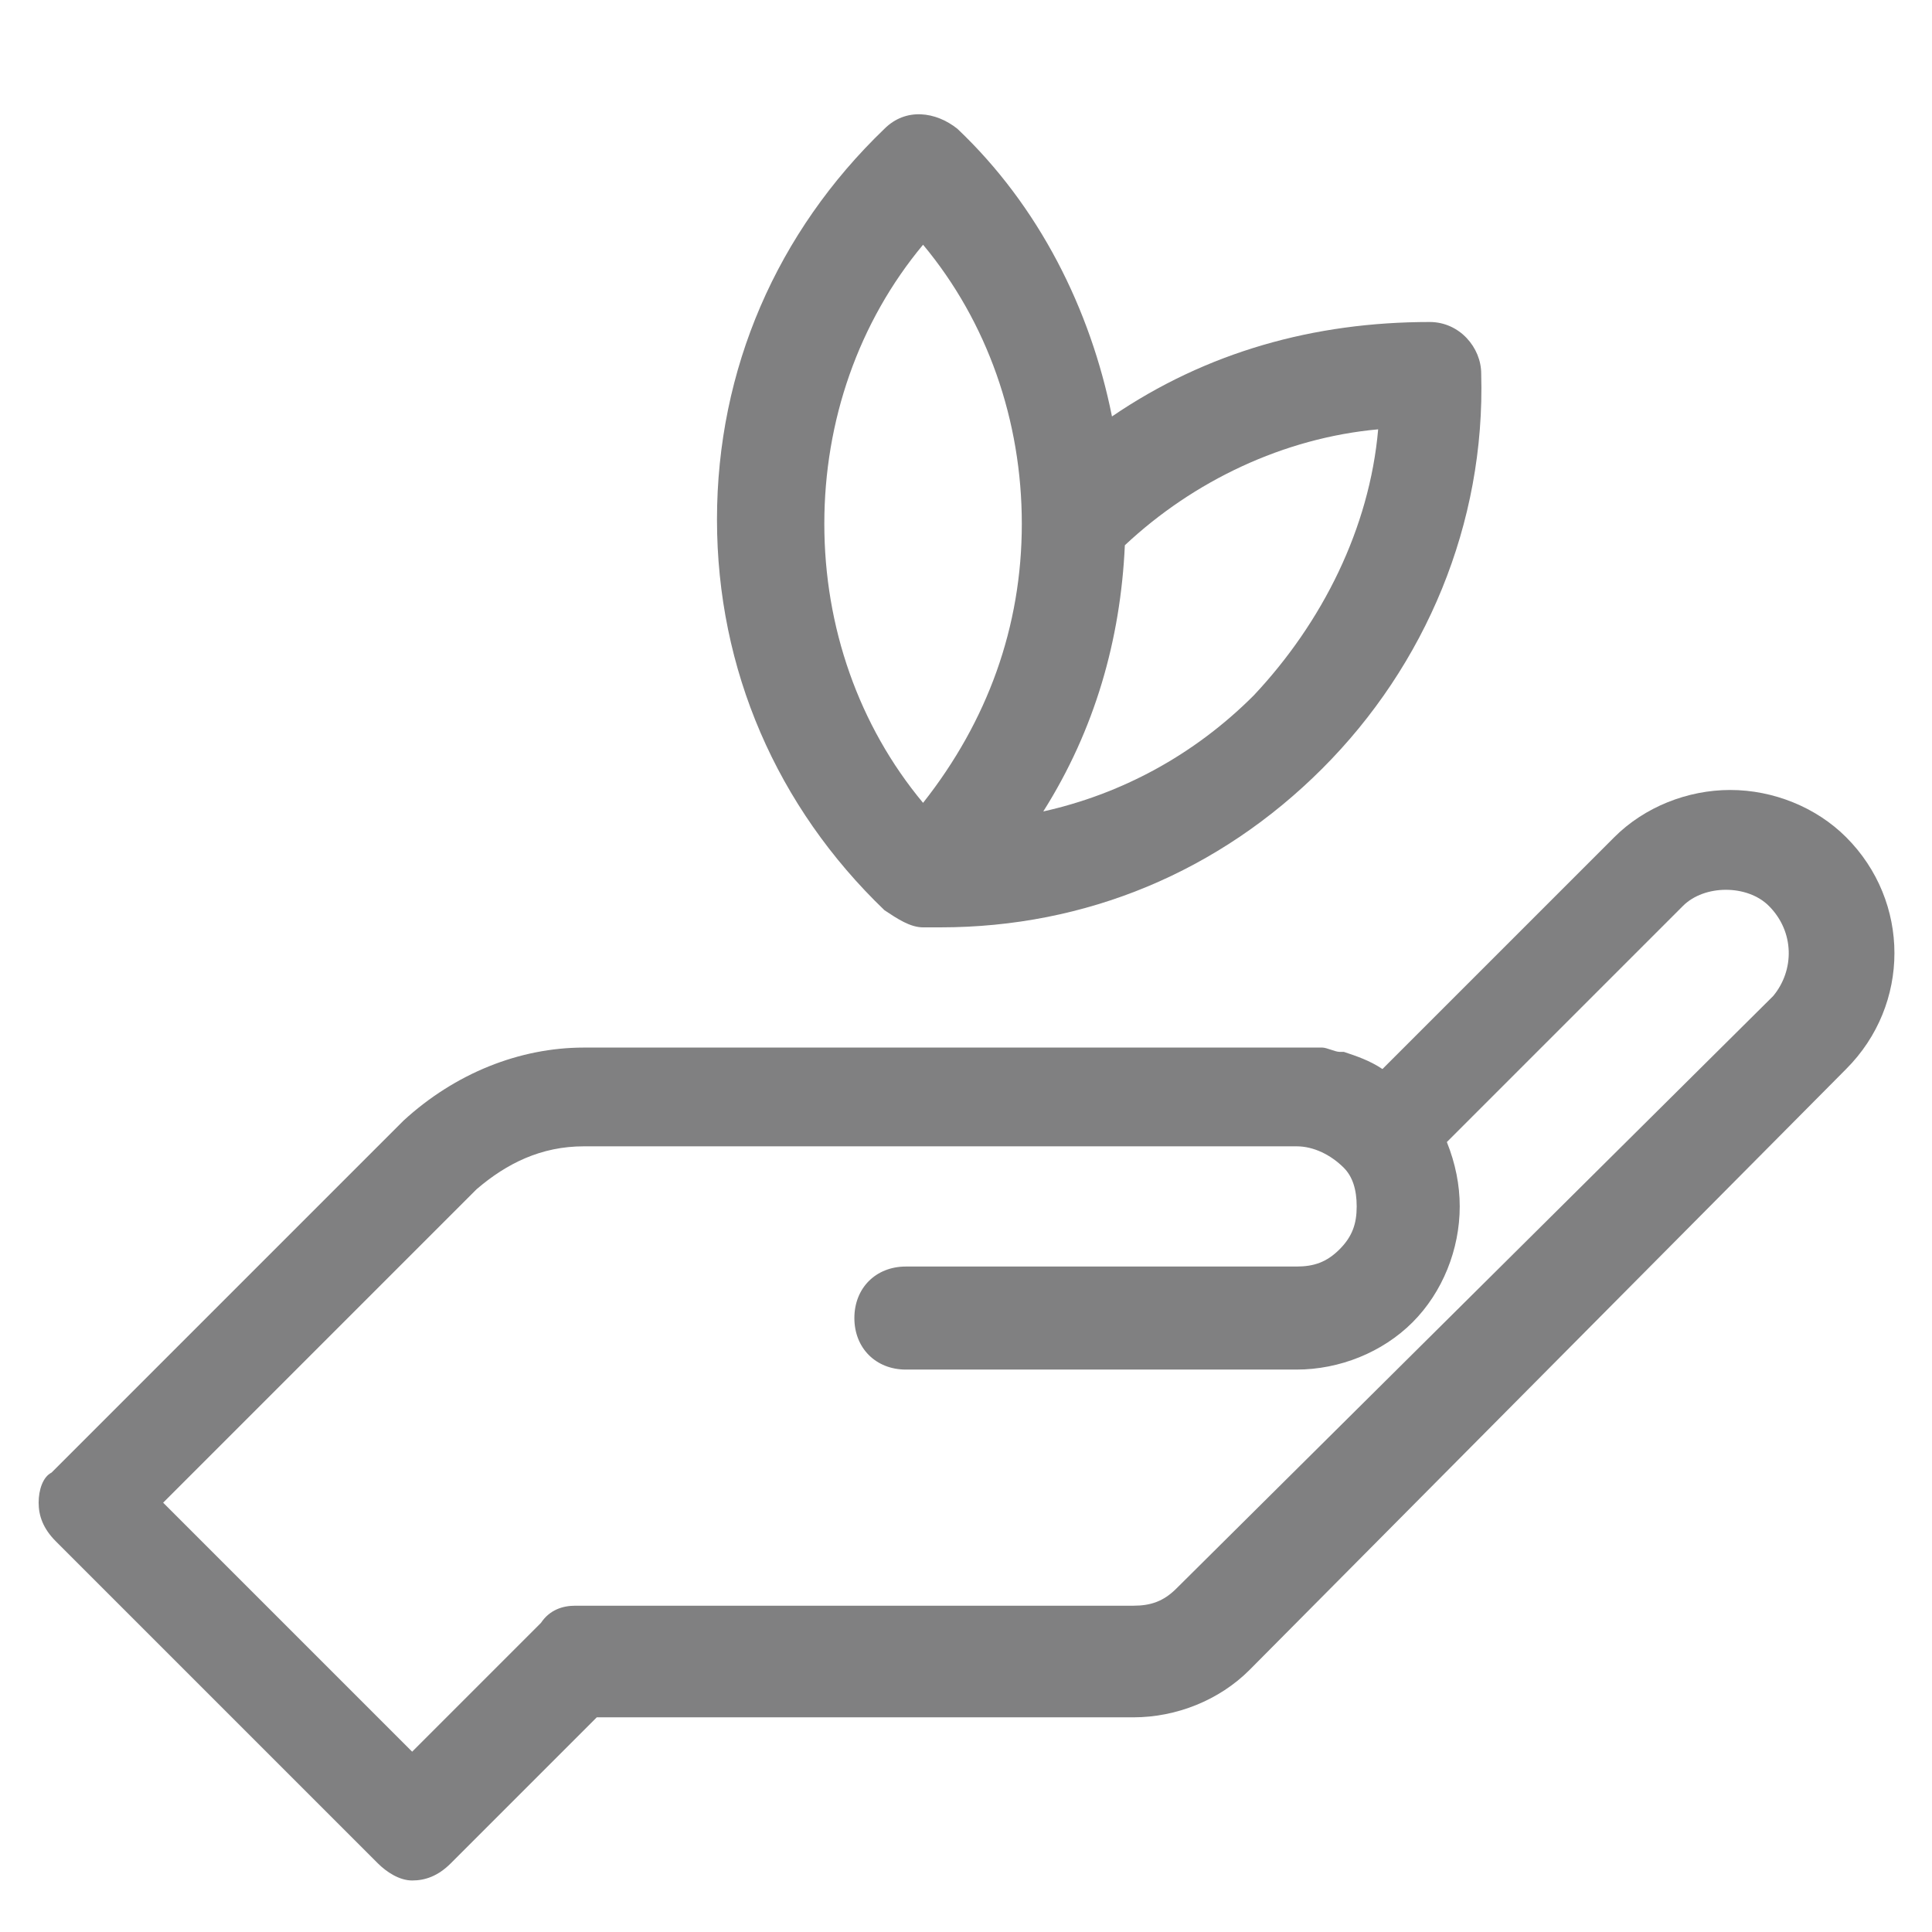
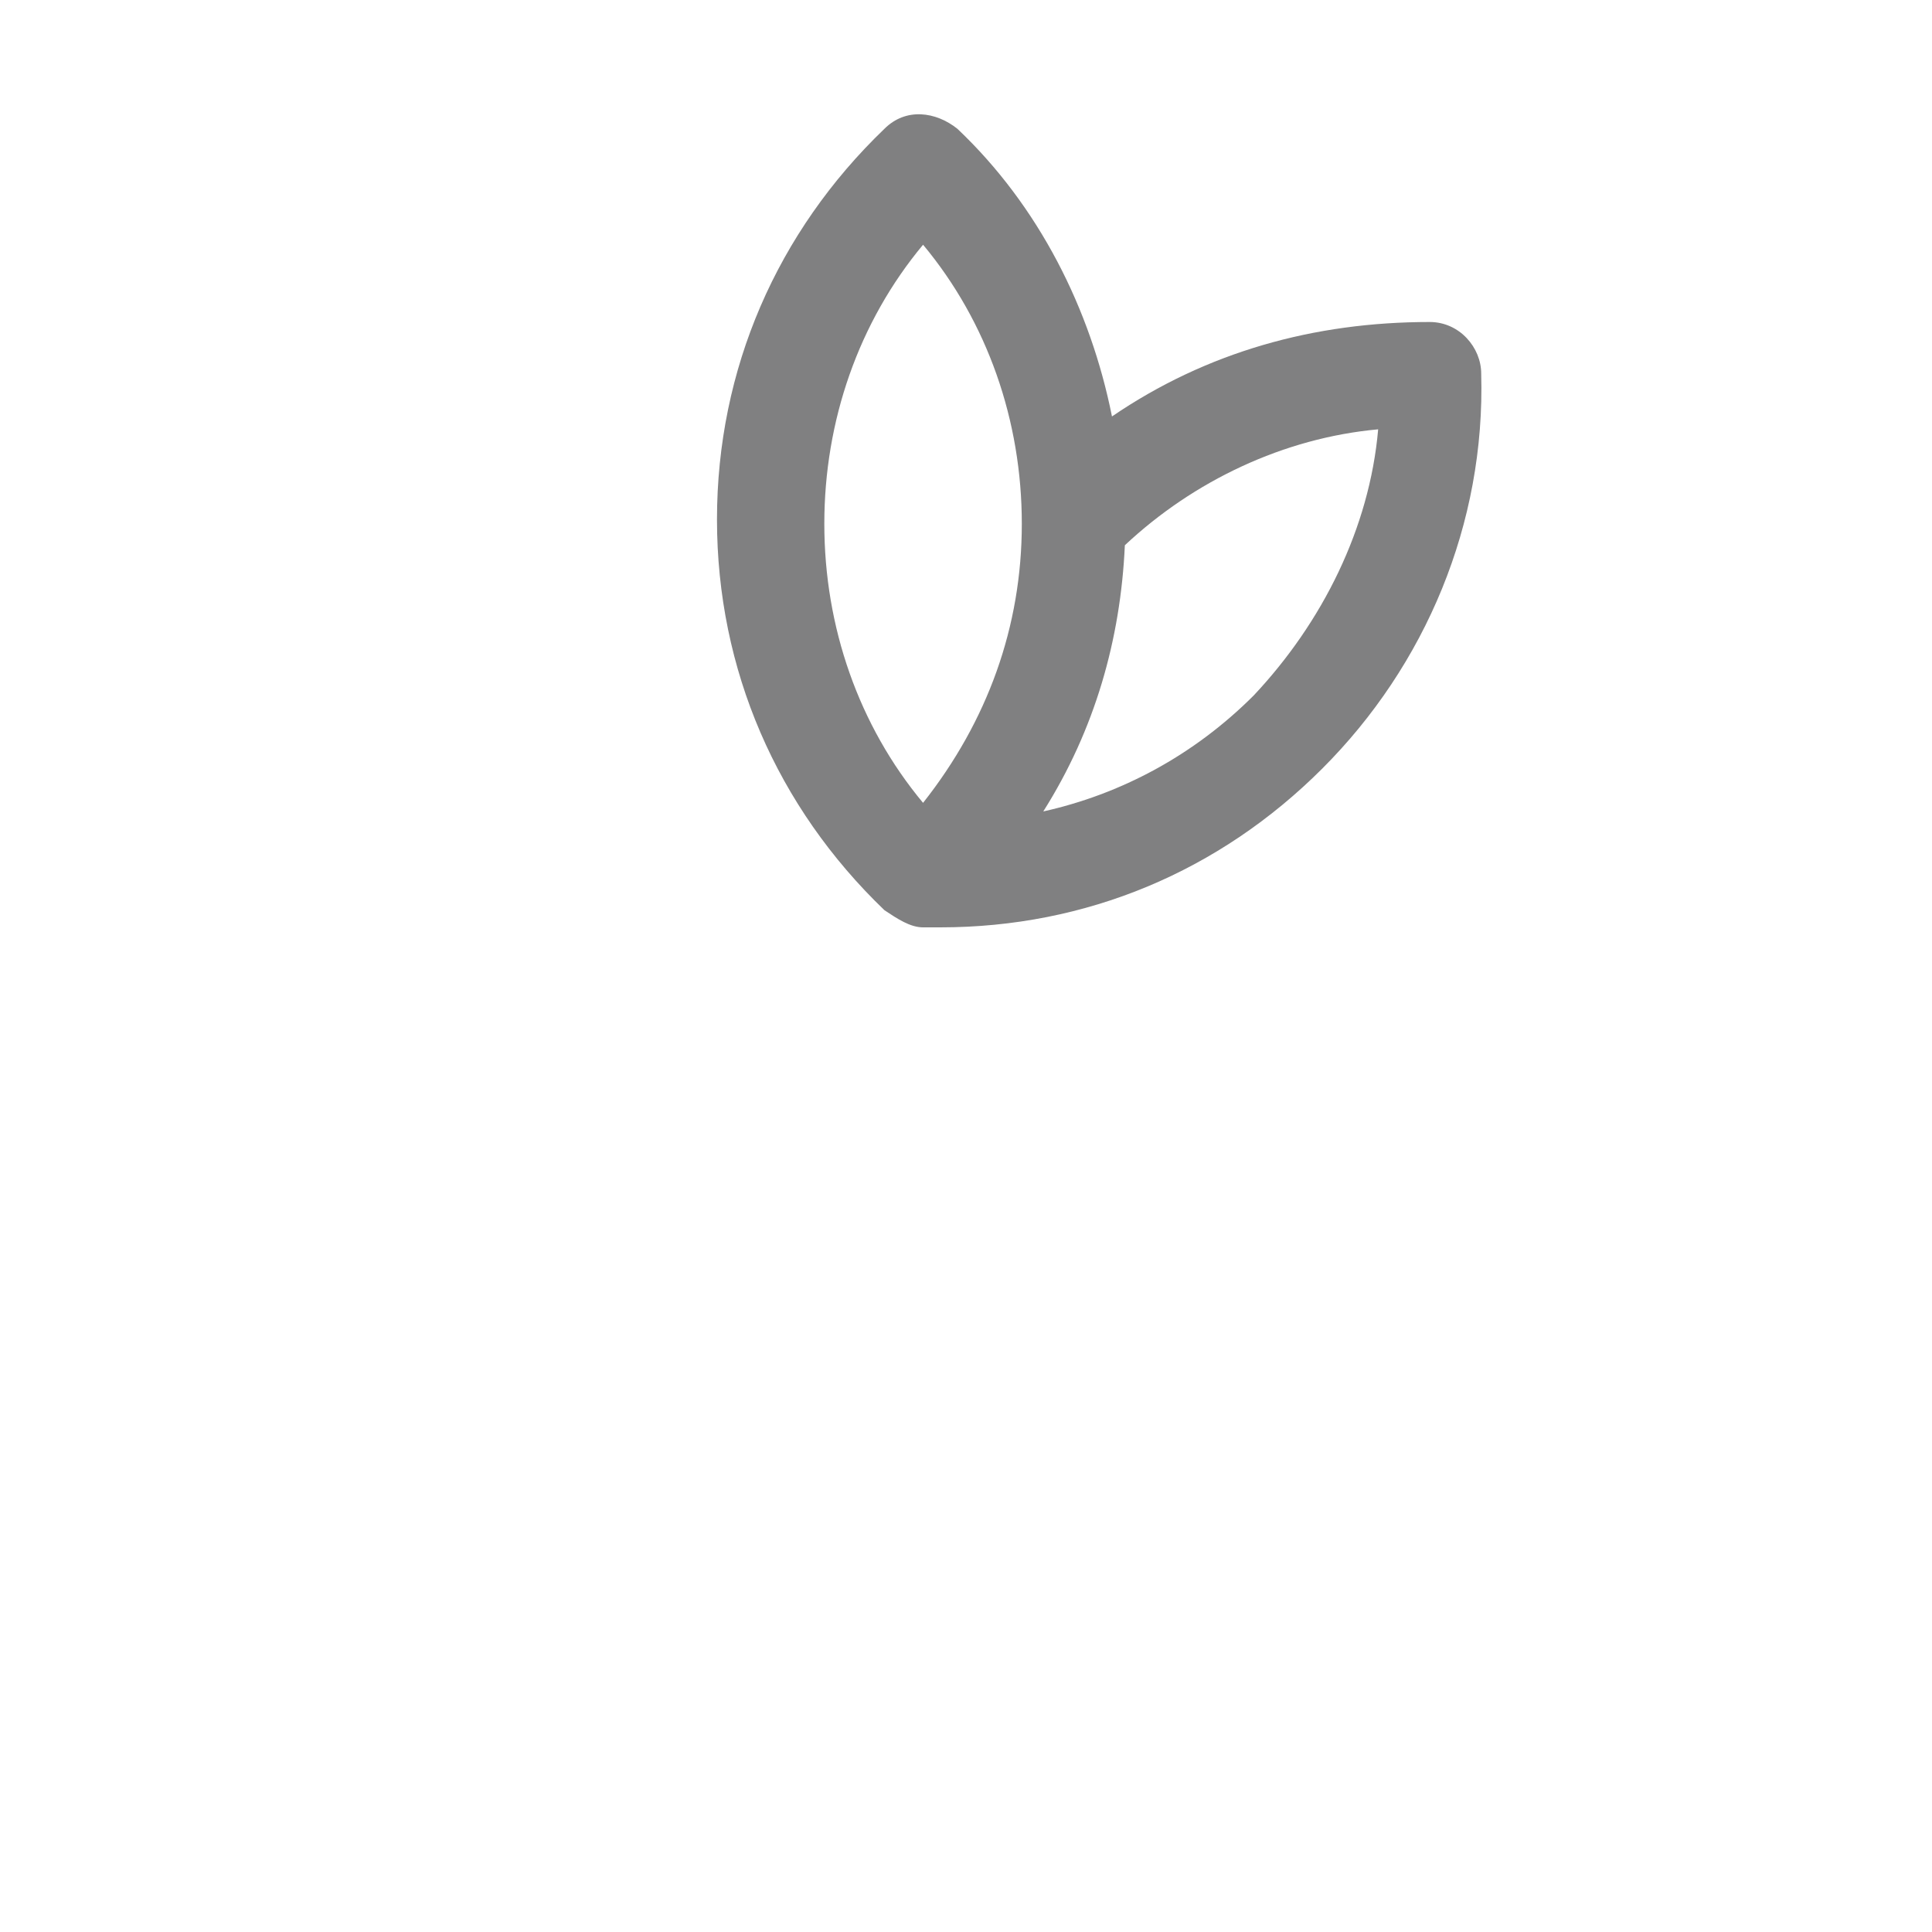
<svg xmlns="http://www.w3.org/2000/svg" version="1.1" id="Capa_1" x="0px" y="0px" viewBox="0 0 45 45" style="enable-background:new 0 0 45 45;" xml:space="preserve">
  <style type="text/css">
	.st0{fill:#808081;}
</style>
-   <path class="st0" d="M43,19.5c-0.7-0.7-1.7-1.1-2.7-1.1s-2,0.4-2.7,1.1l-5.4,5.4c-0.3-0.2-0.6-0.3-0.9-0.4c0,0-0.1,0-0.1,0  c-0.1,0-0.3-0.1-0.4-0.1c0,0-0.1,0-0.1,0c-0.2,0-0.3,0-0.5,0h0h0l-16.6,0c-1.5,0-3,0.6-4.2,1.7l-8.2,8.2C1,34.4,0.9,34.7,0.9,35  c0,0.3,0.1,0.6,0.4,0.9l7.5,7.5c0.2,0.2,0.5,0.4,0.8,0.4c0.3,0,0.6-0.1,0.9-0.4l3.4-3.4h12.5c1,0,2-0.4,2.7-1.1L43,24.9  C44.5,23.4,44.5,21,43,19.5L43,19.5z M41.3,23.2L27.4,37c-0.3,0.3-0.6,0.4-1,0.4h-13c-0.3,0-0.6,0.1-0.8,0.4l-3,3L3.8,35l7.3-7.3  c0.7-0.6,1.5-1,2.5-1l16.6,0c0.4,0,0.8,0.2,1.1,0.5c0,0,0,0,0,0c0.2,0.2,0.3,0.5,0.3,0.9c0,0.4-0.1,0.7-0.4,1  c-0.3,0.3-0.6,0.4-1,0.4h0l-9.1,0c-0.7,0-1.2,0.5-1.2,1.2c0,0.7,0.5,1.2,1.2,1.2h9.1h0c1,0,2-0.4,2.7-1.1c0.7-0.7,1.1-1.7,1.1-2.7  c0-0.5-0.1-1-0.3-1.5l5.5-5.5c0.5-0.5,1.5-0.5,2,0C41.8,21.7,41.8,22.6,41.3,23.2L41.3,23.2z" />
  <path class="st0" d="M21.5,21.6c0,0,0.1,0,0.1,0c0,0,0,0,0.1,0c0.1,0,0.2,0,0.2,0c3.4,0,6.5-1.3,8.9-3.7c2.4-2.4,3.8-5.7,3.7-9.2  c0-0.6-0.5-1.2-1.2-1.2c-2.7,0-5.2,0.7-7.4,2.2c-0.5-2.5-1.7-4.9-3.6-6.7c-0.5-0.4-1.2-0.5-1.7,0c-2.5,2.4-3.9,5.6-3.9,9.1  c0,3.5,1.4,6.7,3.9,9.1C20.9,21.4,21.2,21.6,21.5,21.6L21.5,21.6z M29.2,16.2c-1.4,1.4-3.1,2.3-4.9,2.7c1.2-1.9,1.8-4,1.9-6.2  c1.6-1.5,3.7-2.5,5.9-2.7C31.9,12.3,30.8,14.5,29.2,16.2L29.2,16.2z M21.5,5.7c1.5,1.8,2.3,4.1,2.3,6.5c0,2.4-0.8,4.6-2.3,6.5  c-1.5-1.8-2.3-4.1-2.3-6.5C19.2,9.8,20,7.5,21.5,5.7L21.5,5.7z" />
</svg>